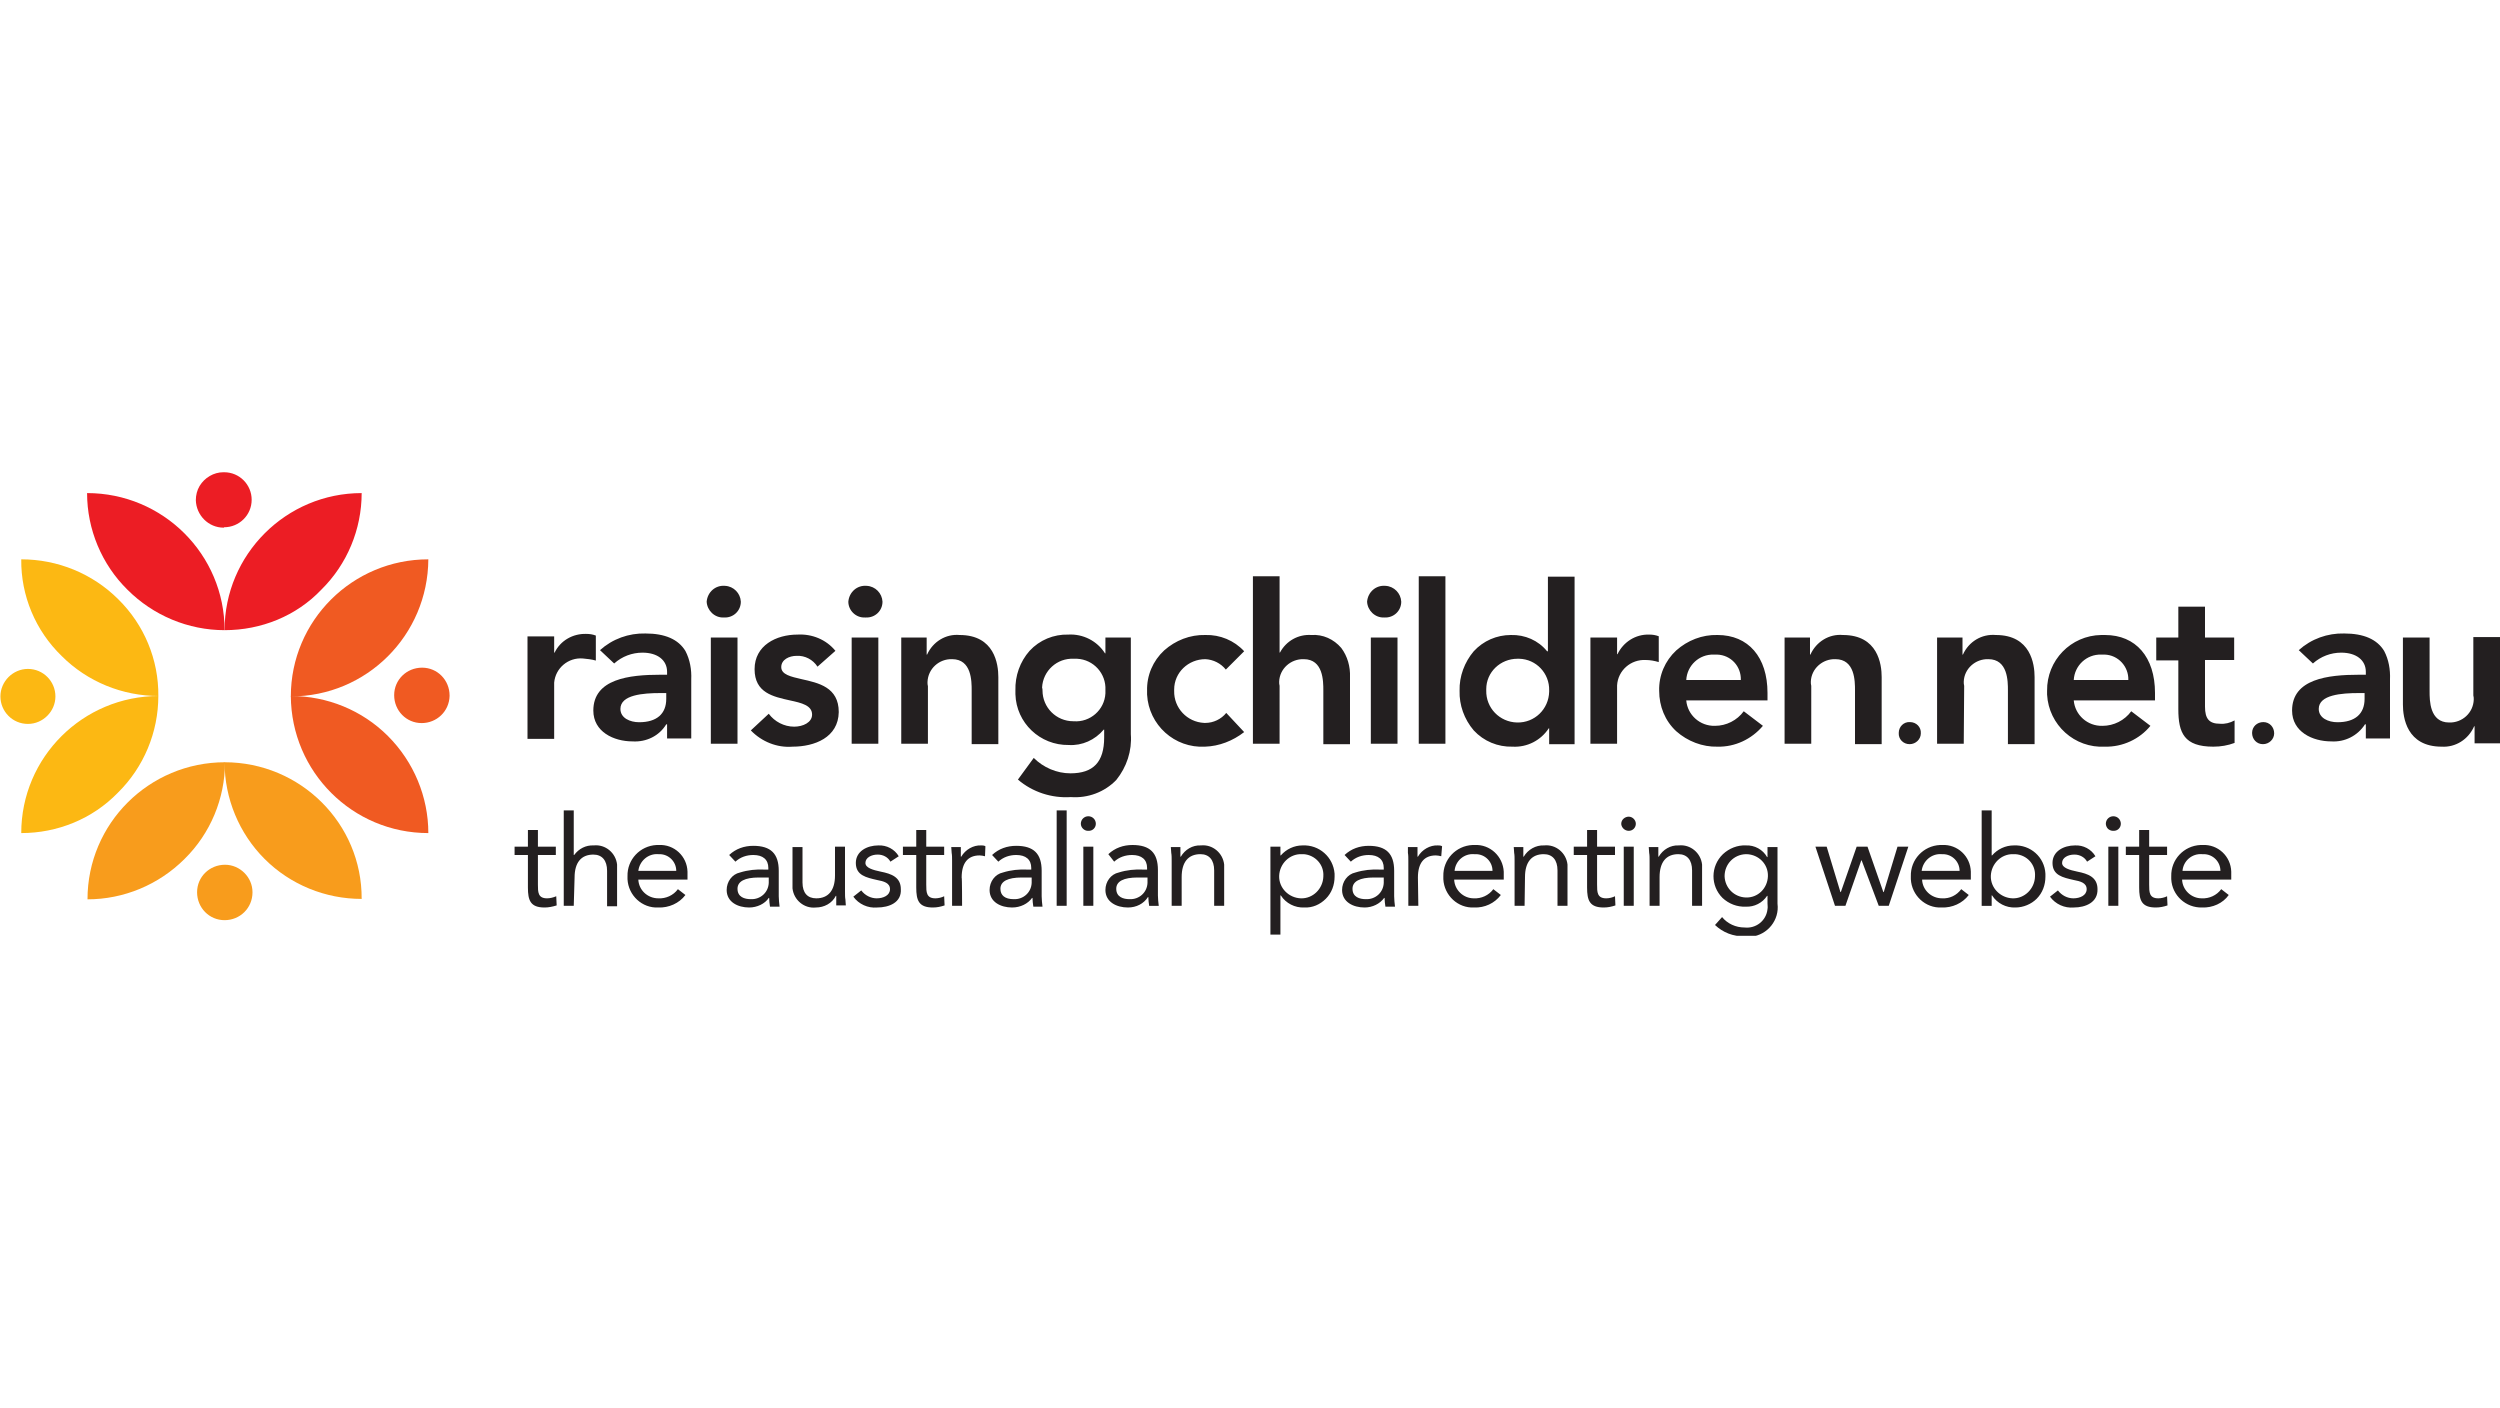
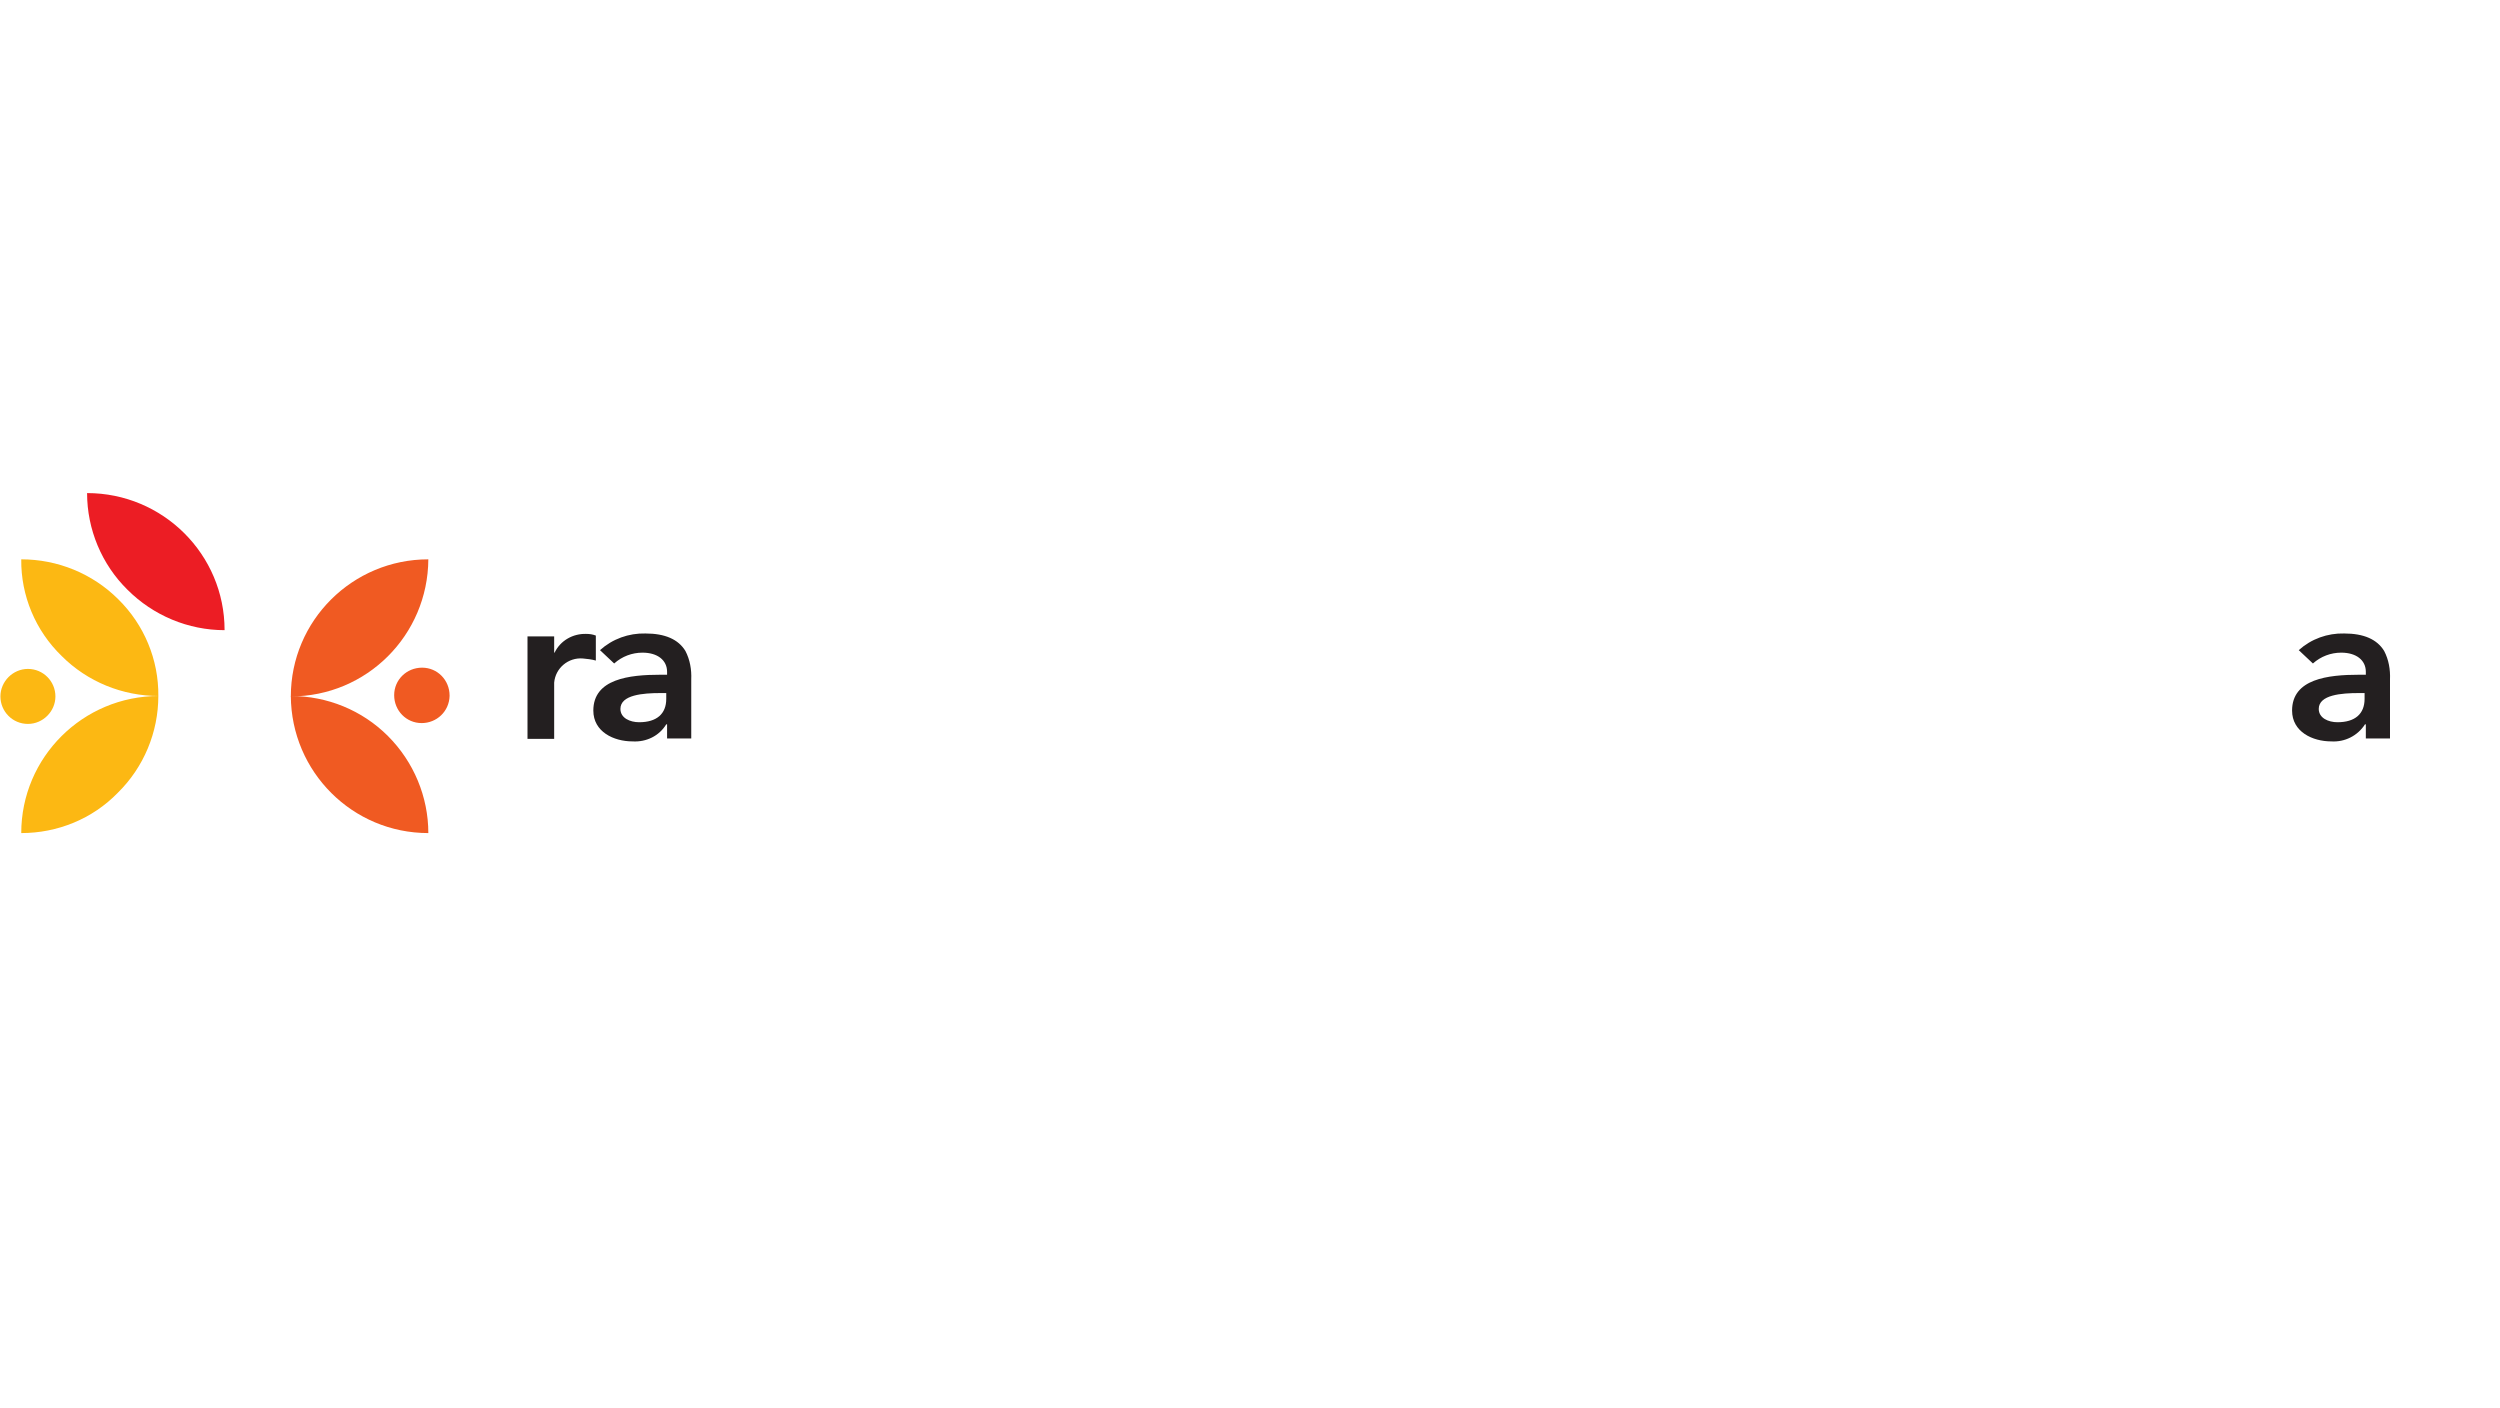
<svg xmlns="http://www.w3.org/2000/svg" xmlns:xlink="http://www.w3.org/1999/xlink" version="1.1" id="Layer_1" x="0px" y="0px" viewBox="0 0 600 338" enable-background="new 0 0 600 338" xml:space="preserve">
  <g id="raising-children-network" transform="translate(0 -0.564)">
    <path id="Shape_1_" fill="#231F20" d="M559.5,178.5c-4.5,0-9.4-2.3-9.4-7.4c0-7.6,8.6-8.6,16.1-8.6h1.6v-0.7c0-2.8-2.3-4.6-5.9-4.6   c-2.5,0-4.9,0.9-6.8,2.6l-3.4-3.2c3-2.7,6.9-4.1,10.9-4c4.7,0,7.9,1.4,9.6,4.2c1.1,2.1,1.5,4.5,1.4,6.8v14.2h-5.8v-3.4h-0.2   C565.8,177.2,562.7,178.7,559.5,178.5z M566.1,166.9c-4.1,0-9.6,0.4-9.6,3.8c0,2.2,2.3,3.2,4.5,3.2c4.2,0,6.5-2,6.5-5.6v-1.4H566.1   z M151.8,178.5c-4.5,0-9.4-2.3-9.4-7.4c0-7.6,8.6-8.6,16.1-8.6h1.6v-0.7c0-2.8-2.3-4.6-5.9-4.6c-2.5,0-4.9,0.9-6.8,2.6l-3.4-3.2   c3-2.7,6.9-4.1,10.9-4c4.7,0,7.9,1.4,9.6,4.2c1.1,2.1,1.5,4.5,1.4,6.8v14.2h-5.8v-3.4h-0.2C158.2,177.2,155.1,178.7,151.8,178.5z    M158.5,166.9c-4.1,0-9.6,0.4-9.6,3.8c0,2.2,2.3,3.2,4.5,3.2c4.2,0,6.5-2,6.5-5.6v-1.4H158.5z M133,177.9h-6.4v-24.6h6.4v3.9h0.1   c1.4-2.9,4.4-4.6,7.6-4.5c0.8,0,1.5,0.1,2.3,0.4v6c-1-0.3-2.1-0.4-3.1-0.5c-3.5-0.3-6.6,2.3-6.9,5.8c0,0.1,0,0.3,0,0.4L133,177.9   L133,177.9z" />
    <g id="Clipped" transform="translate(0 0.564)">
-       <path id="a-3" fill="none" d="M0,224.7h600V113.3H0V224.7z" />
      <g>
        <defs>
-           <rect id="SVGID_1_" y="113.3" width="600" height="111.3" />
-         </defs>
+           </defs>
        <clipPath id="SVGID_2_">
          <use xlink:href="#SVGID_1_" overflow="visible" />
        </clipPath>
        <g id="Clipped-2" clip-path="url(#SVGID_2_)">
          <path id="Shape-2" fill="#231F20" d="M418.7,224.7c-2.7,0.1-5.2-0.9-7.1-2.7l1.7-1.9c1.3,1.6,3.3,2.5,5.4,2.5      c2.7,0.3,5.2-1.6,5.5-4.4c0.1-0.5,0-0.9,0-1.4v-1.8h-0.1c-1.1,1.7-3.1,2.7-5.1,2.6c-2.1,0.1-4.1-0.7-5.6-2.1      c-2.9-2.9-2.9-7.6,0.1-10.5c1.5-1.4,3.5-2.2,5.5-2.1c2.1-0.1,4.1,1,5.1,2.8h0.1v-2.4h2.4v13.6c0.5,3.9-2.4,7.5-6.3,7.9      C419.8,224.8,419.2,224.8,418.7,224.7L418.7,224.7z M419,205c-2.9,0.1-5.1,2.4-5.1,5.3c0.1,2.8,2.3,5,5.1,5.1      c2.9,0.1,5.2-2.2,5.3-5.1s-2.2-5.2-5.1-5.3C419.1,205,419.1,205,419,205z M307.3,224.3h-2.4v-21.1h2.4v2.1h0.1      c1.3-1.5,3.2-2.4,5.2-2.4c4-0.2,7.4,2.8,7.7,6.8c0,0.2,0,0.4,0,0.7c0,2-0.7,3.9-2.1,5.3c-1.4,1.4-3.2,2.2-5.2,2.1      c-2.2,0.1-4.4-1-5.6-2.9h-0.1L307.3,224.3L307.3,224.3z M312.4,205c-2.9-0.1-5.3,2.3-5.4,5.2c-0.1,2.9,2.3,5.3,5.2,5.4      c2.9,0.1,5.3-2.3,5.4-5.2c0,0,0-0.1,0-0.1c0.2-2.8-2-5.1-4.7-5.3C312.8,205,312.6,205,312.4,205z M528.5,217.8      c-3.9,0.1-7.2-2.9-7.4-6.8c0-0.2,0-0.4,0-0.7c-0.1-4,3-7.3,7-7.5c0.2,0,0.3,0,0.5,0c3.7-0.2,6.8,2.7,6.9,6.4c0,0.4,0,0.7,0,1.1      v0.8h-11.8c0.1,2.5,2.2,4.5,4.7,4.5c1.8,0.1,3.6-0.7,4.7-2.2l1.8,1.4C533.5,216.8,531,217.9,528.5,217.8z M528.5,205      c-2.4-0.2-4.5,1.6-4.7,4h9.1c0-2.2-1.8-4-4-4C528.8,205,528.7,205,528.5,205L528.5,205z M517.4,217.8c-3.4,0-4-1.7-4-4.8v-7.8      h-3.2v-2h3.2v-4h2.4v4h4.3v2h-4.3v7.1c0,1.8,0,3.3,2.2,3.3c0.7,0,1.5-0.2,2.1-0.5l0.1,2.2C519.3,217.6,518.4,217.8,517.4,217.8      L517.4,217.8z M483.7,217.8c-2.2,0.1-4.4-1-5.6-2.9H478v2.5h-2.4v-22.9h2.4v10.8h0.1c1.3-1.5,3.2-2.4,5.2-2.4      c4-0.2,7.4,2.8,7.6,6.8c0,0.2,0,0.4,0,0.7c0,2-0.7,3.9-2.1,5.3C487.5,217,485.6,217.8,483.7,217.8L483.7,217.8z M483.2,205      c-2.9-0.1-5.3,2.3-5.4,5.2c-0.1,2.9,2.3,5.3,5.2,5.4c2.9,0.1,5.3-2.3,5.4-5.2c0,0,0-0.1,0-0.1c0.2-2.8-1.9-5.1-4.7-5.3      C483.5,205,483.3,205,483.2,205L483.2,205z M466,217.8c-3.9,0.2-7.2-2.9-7.4-6.8c0-0.2,0-0.4,0-0.7c-0.1-4,3-7.3,7-7.5      c0.2,0,0.3,0,0.5,0c3.7-0.2,6.8,2.7,6.9,6.4c0,0.4,0,0.7,0,1.1v0.8h-11.7c0.1,2.5,2.2,4.5,4.8,4.5c1.8,0.1,3.5-0.7,4.6-2.2      l1.8,1.4C471,216.8,468.5,217.9,466,217.8L466,217.8z M466,205c-2.4-0.2-4.5,1.6-4.8,4h9.1c0-2.2-1.8-4-4-4      C466.3,205,466.2,205,466,205L466,205z M384.9,217.8c-3.4,0-4-1.7-4-4.8v-7.8h-3.2v-2h3.2v-4h2.4v4h4.3v2h-4.3v7.1      c0,1.8,0,3.3,2.2,3.3c0.7,0,1.5-0.2,2.1-0.5l0.1,2.2C386.8,217.6,385.9,217.8,384.9,217.8L384.9,217.8z M353.8,217.8      c-3.9,0.2-7.2-2.9-7.4-6.8c0-0.2,0-0.4,0-0.7c-0.1-4,3-7.3,7-7.5c0.2,0,0.3,0,0.5,0c3.7-0.2,6.8,2.7,7,6.4c0,0.4,0,0.7,0,1.1      v0.8H349c0.1,2.5,2.2,4.5,4.7,4.5c1.8,0.1,3.6-0.7,4.7-2.2l1.8,1.4C358.7,216.8,356.3,217.9,353.8,217.8L353.8,217.8z       M353.8,205c-2.4-0.2-4.5,1.6-4.7,4h9.1c0-2.2-1.8-4-4-4C354,205,353.9,205,353.8,205L353.8,205z M327.5,217.8      c-2.7,0-5.4-1.3-5.4-4.2c0-2,1.3-3.8,3.2-4.2c1.9-0.6,3.9-0.8,5.9-0.7h0.9v-0.4c0-2-1.3-3.1-3.6-3.1c-1.6,0-3.1,0.5-4.3,1.6      l-1.5-1.6c1.6-1.5,3.6-2.2,5.8-2.2c4.2,0,6.1,1.9,6.1,6v6.1c0,0.8,0.1,1.6,0.2,2.5h-2.3c-0.1-0.7-0.2-1.4-0.2-2.1h-0.1      C331.2,216.9,329.4,217.8,327.5,217.8z M329.7,210.6c-3.3,0-5.1,0.9-5.1,2.7c0,2,1.7,2.5,3.2,2.5c2.3,0.1,4.2-1.6,4.3-3.9      c0-0.1,0-0.3,0-0.4v-0.9L329.7,210.6z M270.7,217.8c-2.7,0-5.4-1.3-5.4-4.2c0-2,1.3-3.8,3.2-4.2c1.9-0.6,3.9-0.8,5.9-0.7h0.9      v-0.4c0-2-1.3-3.1-3.6-3.1c-1.6,0-3.1,0.5-4.3,1.6L266,205c1.6-1.5,3.6-2.2,5.8-2.2c4.2,0,6.1,1.9,6.1,6v6.1      c0,0.8,0.1,1.6,0.2,2.5h-2.3c-0.1-0.7-0.2-1.4-0.2-2.1h-0.1C274.5,216.9,272.7,217.8,270.7,217.8z M273,210.6      c-3.3,0-5.1,0.9-5.1,2.7c0,2,1.7,2.5,3.2,2.5c2.3,0.1,4.2-1.6,4.3-3.9c0-0.1,0-0.3,0-0.4v-0.9L273,210.6z M242.9,217.8      c-2.7,0-5.4-1.3-5.4-4.2c0-2,1.3-3.8,3.2-4.2c1.9-0.6,3.9-0.8,5.9-0.7h0.9v-0.4c0-2-1.3-3.1-3.6-3.1c-1.6,0-3.1,0.5-4.3,1.6      l-1.5-1.6c1.6-1.5,3.6-2.2,5.8-2.2c4.2,0,6.1,1.9,6.1,6v6.1c0,0.8,0.1,1.6,0.2,2.5H248c-0.1-0.7-0.2-1.4-0.2-2.1h-0.1      C246.7,216.9,244.9,217.8,242.9,217.8z M245.2,210.6c-3.3,0-5.1,0.9-5.1,2.7c0,1.6,1.1,2.5,3.2,2.5c2.3,0.1,4.2-1.6,4.3-3.9      c0-0.1,0-0.3,0-0.4v-0.9L245.2,210.6z M223.9,217.8c-3.4,0-4-1.7-4-4.8v-7.8h-3.2v-2h3.2v-4h2.4v4h4.3v2h-4.3v7.1      c0,1.8,0,3.3,2.2,3.3c0.7,0,1.5-0.2,2.1-0.5l0.1,2.2C225.8,217.6,224.9,217.8,223.9,217.8L223.9,217.8z M195.8,217.8      c-2.8,0.3-5.3-1.8-5.6-4.6c0-0.4,0-0.8,0-1.2v-8.7h2.4v8.5c0,2.5,1.2,3.8,3.3,3.8c2.9,0,4.5-1.9,4.5-5.5v-6.9h2.4V214      c0,0.7,0,1.4,0.1,1.9c0,0.5,0.1,1,0.1,1.4h-2.3c0-0.4,0-0.7,0-1.1c0-0.4,0-0.8,0-1.2h-0.1C199.7,216.8,197.8,217.8,195.8,217.8      L195.8,217.8z M179.8,217.8c-2.7,0-5.4-1.3-5.4-4.2c0-2,1.3-3.8,3.2-4.2c1.9-0.6,3.9-0.8,5.9-0.7h0.9v-0.4c0-2-1.3-3.1-3.6-3.1      c-1.6,0-3.1,0.5-4.3,1.6l-1.5-1.6c1.6-1.5,3.6-2.2,5.8-2.2c4.2,0,6.1,1.9,6.1,6v6.1c0,0.8,0.1,1.6,0.2,2.5h-2.3      c-0.1-0.7-0.2-1.4-0.2-2.1h-0.1C183.6,216.9,181.7,217.8,179.8,217.8L179.8,217.8z M182.1,210.6c-3.3,0-5.1,0.9-5.1,2.7      c0,2,1.7,2.5,3.2,2.5c2.3,0.1,4.2-1.6,4.3-3.9c0-0.1,0-0.2,0-0.4v-0.9L182.1,210.6z M158,217.8c-3.9,0.2-7.2-2.9-7.4-6.8      c0-0.2,0-0.4,0-0.7c-0.1-4,3-7.3,7-7.5c0.2,0,0.3,0,0.5,0c3.7-0.2,6.8,2.7,6.9,6.4c0,0.4,0,0.7,0,1.1v0.8h-11.8      c0.1,2.5,2.2,4.5,4.8,4.5c1.8,0.1,3.6-0.7,4.7-2.2l1.8,1.4C163,216.8,160.5,217.9,158,217.8L158,217.8z M158,205      c-2.4-0.2-4.5,1.6-4.8,4h9.1c0-2.2-1.8-4-4-4C158.3,205,158.2,205,158,205L158,205z M130.7,217.8c-3.4,0-4-1.7-4-4.8v-7.8h-3.2      v-2h3.2v-4h2.4v4h4.3v2h-4.3v7.1c0,1.8,0,3.3,2.2,3.3c0.7,0,1.5-0.2,2.2-0.5l0.1,2.2C132.6,217.6,131.7,217.8,130.7,217.8z       M497.7,217.8c-2.2,0.2-4.4-0.8-5.7-2.6l1.9-1.5c0.9,1.2,2.3,1.9,3.7,1.9c1.6,0,3.2-0.7,3.2-2.2c0-1.5-1.5-1.9-3.1-2.2      c-2.6-0.6-5.1-1.1-5.1-4.1c0-2.8,2.7-4.2,5.4-4.2c2-0.1,3.9,0.9,4.9,2.6l-2,1.3c-0.6-1.1-1.8-1.7-3-1.7h-0.1      c-1.4,0-2.9,0.7-2.9,2c0,1.2,1.8,1.7,3.7,2.1c2.5,0.5,4.8,1.3,4.8,4.2C503.5,216.6,500.5,217.8,497.7,217.8L497.7,217.8z       M210.5,217.8c-2.2,0.2-4.4-0.8-5.7-2.6l1.9-1.5c0.9,1.2,2.3,1.9,3.7,1.9c1.6,0,3.2-0.7,3.2-2.2c0-1.5-1.5-1.9-3.1-2.2      c-2.6-0.6-5.1-1.1-5.1-4.1c0-2.8,2.7-4.2,5.4-4.2c2-0.1,3.9,0.9,4.9,2.6l-2,1.3c-0.6-1.1-1.8-1.7-3-1.7h-0.1      c-1.4,0-2.9,0.7-2.9,2c0,1.2,1.8,1.7,3.7,2.1c2.5,0.5,4.8,1.3,4.8,4.2C216.4,216.6,213.4,217.8,210.5,217.8L210.5,217.8z       M398.3,217.4h-2.4v-10.8c0-0.7,0-1.4-0.1-1.9c0-0.5-0.1-1-0.1-1.4h2.3c0,0.4,0,0.8,0,1.1c0,0.4,0,0.8,0,1.2h0.1      c1-1.7,2.8-2.8,4.8-2.7c2.8-0.3,5.3,1.8,5.6,4.6c0,0.4,0,0.8,0,1.2v8.7h-2.4v-8.5c0-2.5-1.2-3.9-3.3-3.9c-2.9,0-4.5,1.9-4.5,5.5      L398.3,217.4L398.3,217.4z M365.9,217.4h-2.4v-10.8c0-0.7,0-1.4-0.1-1.9c0-0.5-0.1-1-0.1-1.4h2.3c0,0.4,0,0.8,0,1.1      c0,0.4,0,0.8,0,1.2h0.1c1-1.7,2.9-2.8,4.9-2.7c2.8-0.3,5.3,1.8,5.6,4.6c0,0.4,0,0.8,0,1.2v8.7h-2.4v-8.5c0-2.5-1.2-3.9-3.3-3.9      c-2.9,0-4.5,1.9-4.5,5.5L365.9,217.4L365.9,217.4z M283.6,217.4h-2.4v-10.8c0-0.7,0-1.4-0.1-1.9c0-0.5-0.1-1-0.1-1.4h2.3      c0,0.4,0,0.8,0,1.1c0,0.4,0,0.8,0,1.2h0.1c1-1.7,2.8-2.8,4.8-2.7c2.8-0.3,5.3,1.8,5.6,4.6c0,0.4,0,0.8,0,1.2v8.7h-2.4v-8.5      c0-2.5-1.2-3.9-3.3-3.9c-2.9,0-4.5,1.9-4.5,5.5L283.6,217.4L283.6,217.4z M137.7,217.4h-2.4v-22.9h2.4v10.7h0.1      c1.1-1.5,2.8-2.4,4.7-2.3c2.8-0.3,5.3,1.8,5.6,4.6c0,0.4,0,0.8,0,1.2v8.8h-2.4v-8.5c0-2.5-1.2-3.9-3.3-3.9      c-2.9,0-4.5,1.9-4.5,5.5L137.7,217.4L137.7,217.4z M442.9,217.4h-2.5l-4.7-14.2h2.7l3.3,10.9h0.1l3.8-10.9h2.6l3.8,10.9h0.1      l3.3-10.9h2.6l-4.7,14.2h-2.4l-4.1-10.9h-0.1L442.9,217.4z M340.4,217.4h-2.4v-10.8c0-0.7,0-1.4-0.1-1.9c0-0.5,0-1,0-1.4h2.3      c0,0.4,0,0.8,0,1.1s0,0.8,0,1.2h0.1c1-1.7,2.9-2.8,4.8-2.7c0.3,0,0.7,0,1,0.2l-0.2,2.4c-0.4-0.1-0.9-0.2-1.3-0.2      c-2.8,0-4.3,1.8-4.3,5.3L340.4,217.4L340.4,217.4z M230.9,217.4h-2.4v-10.8c0-0.7,0-1.4-0.1-1.9c0-0.5-0.1-1-0.1-1.4h2.3      c0,0.4,0,0.8,0,1.1s0,0.8,0,1.2h0.1c1-1.7,2.9-2.8,4.8-2.7c0.3,0,0.7,0,1,0.2l-0.1,2.4c-0.4-0.1-0.9-0.2-1.3-0.2      c-2.8,0-4.3,1.8-4.3,5.3C230.9,210.5,230.9,217.4,230.9,217.4z M508.4,217.4H506v-14.2h2.4V217.4z M392.1,217.4h-2.4v-14.2h2.4      V217.4z M262.4,217.4H260v-14.2h2.4V217.4z M256,217.4h-2.4v-22.9h2.4L256,217.4L256,217.4z M507.1,199.4      c-0.4,0-0.9-0.2-1.2-0.5c-0.3-0.3-0.5-0.8-0.5-1.2c0-1,0.8-1.8,1.8-1.8c1,0,1.8,0.8,1.8,1.8c0,0.9-0.7,1.7-1.7,1.7      C507.2,199.4,507.2,199.4,507.1,199.4L507.1,199.4z M261.1,199.4c-0.9,0-1.7-0.8-1.7-1.7c0,0,0,0,0,0c0-1,0.8-1.8,1.8-1.8      c1,0,1.8,0.8,1.8,1.8c0,0.9-0.7,1.7-1.7,1.7C261.3,199.4,261.2,199.4,261.1,199.4L261.1,199.4z M390.9,199.4      c-0.9,0-1.7-0.7-1.8-1.6c0,0,0-0.1,0-0.1c0-1,0.9-1.7,1.8-1.7c0.9,0,1.7,0.8,1.7,1.7c0,0.9-0.7,1.7-1.7,1.7      C391,199.4,391,199.4,390.9,199.4L390.9,199.4z M257,191.3c-4.6,0.3-9.2-1.2-12.7-4.2l3.8-5.2c2.3,2.3,5.5,3.7,8.8,3.7      c5.5,0,8.1-2.7,8.1-8.6v-1.9h-0.1c-2.1,2.5-5.2,3.9-8.4,3.7c-6.9,0.1-12.6-5.3-12.8-12.2c0-0.3,0-0.6,0-0.9      c-0.1-3.5,1.1-6.9,3.4-9.5c2.4-2.6,5.8-4,9.3-3.9c3.5-0.2,6.9,1.5,8.8,4.5h0.1V153h6.1v23.2c0.3,4-1,7.9-3.5,11      C265.1,190.1,261.1,191.6,257,191.3z M250.2,165.7c0,4.1,3.3,7.4,7.4,7.4c0,0,0,0,0,0h0.1c3.9,0.3,7.4-2.7,7.6-6.7      c0-0.3,0-0.5,0-0.8c0.2-3.9-2.8-7.3-6.8-7.5c-0.3,0-0.6,0-0.8,0c-4-0.2-7.4,2.9-7.6,6.9C250.2,165.3,250.2,165.5,250.2,165.7      L250.2,165.7L250.2,165.7z M586,179.2c-8.4,0-9.3-7-9.3-10.1V153h6.4v12.9c0,2.2,0,7.5,4.7,7.5c3.1,0.1,5.8-2.3,5.9-5.5      c0-0.3,0-0.7-0.1-1v-14h6.4v25.5h-6.1v-4.1h-0.1C592.4,177.5,589.3,179.4,586,179.2L586,179.2z M531.2,179.2c-7,0-8.4-3.3-8.4-9      v-11.7h-5.3V153h5.3v-7.4h6.4v7.4h7v5.4h-7v11.2c0,2.9,1,4.1,3.6,4.1c1.2,0.1,2.4-0.2,3.5-0.8v5.4      C534.7,178.9,533,179.2,531.2,179.2L531.2,179.2z M505.2,179.2c-7.3,0.4-13.5-5.2-13.9-12.5c0-0.3,0-0.6,0-0.9      c-0.1-7.3,5.7-13.3,13-13.4c0.3,0,0.6,0,0.9,0c7.4,0,12,5.3,12,13.9v1.8h-19.5c0.3,3.5,3.3,6.2,6.9,6.1c2.7,0,5.3-1.3,6.9-3.5      l4.6,3.5C513.5,177.4,509.4,179.3,505.2,179.2L505.2,179.2z M504.3,157.1c-3.5-0.1-6.4,2.6-6.6,6.1h13.1c0.1-3.2-2.4-6-5.7-6.1      C504.9,157.1,504.6,157.1,504.3,157.1L504.3,157.1z M412.2,179.2c-3.6,0.1-7.2-1.3-9.9-3.7c-2.7-2.5-4.1-6-4.1-9.7      c-0.1-3.7,1.4-7.2,4.1-9.7c2.7-2.4,6.2-3.8,9.9-3.7c7.4,0,12,5.3,12,13.9v1.8h-19.5c0.3,3.5,3.3,6.2,6.9,6.1      c2.7,0,5.3-1.3,6.9-3.5l4.6,3.5C420.4,177.4,416.4,179.3,412.2,179.2L412.2,179.2z M411.3,157.1c-3.5-0.1-6.4,2.6-6.6,6.1h13.1      c0.1-3.3-2.4-6-5.7-6.1C411.9,157.1,411.6,157.1,411.3,157.1L411.3,157.1z M363,179.2c-3.5,0.1-6.9-1.3-9.3-3.9      c-2.3-2.7-3.5-6.1-3.4-9.5c-0.1-3.5,1.2-6.9,3.4-9.5c2.3-2.5,5.5-3.9,8.9-3.9c3.4-0.1,6.6,1.3,8.7,3.9h0.2v-17.9h6.4v40.2h-6.1      v-3.8h-0.1C369.8,177.7,366.5,179.4,363,179.2z M364.2,158.1c-4.1,0-7.5,3.2-7.5,7.3c0,0.1,0,0.2,0,0.3      c-0.1,4.2,3.2,7.6,7.4,7.7c4.2,0.1,7.6-3.2,7.7-7.4c0-0.1,0-0.2,0-0.3c0.1-4.1-3.1-7.5-7.2-7.6      C364.4,158.1,364.3,158.1,364.2,158.1L364.2,158.1z M289.2,179.2c-7.3,0.4-13.5-5.2-13.9-12.5c0-0.3,0-0.6,0-0.9      c-0.1-3.7,1.4-7.2,4.1-9.7c2.7-2.4,6.2-3.8,9.9-3.7c3.5-0.1,6.9,1.3,9.3,3.9l-4.4,4.4c-1.2-1.5-3-2.4-4.9-2.5      c-4.1,0-7.5,3.2-7.5,7.3c0,0.1,0,0.2,0,0.3c-0.1,4.1,3.1,7.5,7.2,7.7c0.1,0,0.2,0,0.3,0c1.9,0,3.8-0.9,5-2.4l4.3,4.6      C295.9,177.8,292.6,179.1,289.2,179.2z M190.2,179.2c-3.7,0.3-7.4-1.2-10-3.9l4.3-4c1.4,1.9,3.7,3.1,6.1,3.1      c2.1,0,4.3-1,4.3-2.9c0-2.2-2.5-2.8-5.3-3.4c-4-0.9-8.5-1.8-8.5-7.5c0-5.7,5.2-8.3,10.3-8.3c3.5-0.2,6.9,1.2,9.1,3.9l-4.3,3.8      c-1.1-1.7-3-2.7-5-2.6c-1.8,0-3.7,0.9-3.7,2.7s2.3,2.3,4.9,2.9c4,0.9,8.9,1.9,8.9,7.9C201.2,177,195.5,179.2,190.2,179.2      L190.2,179.2z M543.1,178.6c-1.5,0-2.6-1.2-2.6-2.7s1.2-2.6,2.7-2.6s2.6,1.2,2.6,2.7C545.8,177.4,544.6,178.6,543.1,178.6      L543.1,178.6z M458.3,178.6c-1.5,0-2.7-1.2-2.6-2.7c0-1.5,1.2-2.7,2.7-2.6c1.5,0,2.7,1.2,2.6,2.7      C461,177.4,459.8,178.6,458.3,178.6L458.3,178.6z M471.3,178.5h-6.4V153h6.1v4.1h0.1c1.4-3.1,4.5-5,7.9-4.7      c8.4,0,9.3,7,9.3,10.1v16.1h-6.4v-12.9c0-2.2,0-7.5-4.7-7.5c-3.1-0.1-5.8,2.3-5.9,5.4c0,0.3,0,0.7,0.1,1L471.3,178.5      L471.3,178.5z M434.7,178.5h-6.4V153h6.1v4.1h0.1c1.4-3.1,4.5-5,7.8-4.7c8.4,0,9.3,7,9.3,10.1v16.1h-6.4v-12.9      c0-2.2,0-7.5-4.7-7.5c-3.1-0.1-5.8,2.3-5.9,5.4c0,0.3,0,0.7,0.1,1L434.7,178.5L434.7,178.5z M307.1,178.5h-6.4v-40.2h6.4v18.3      h0.1c1.5-2.8,4.4-4.4,7.5-4.2c2.8-0.2,5.4,1,7.2,3.1c1.5,2,2.2,4.5,2.1,7v16.1h-6.4v-12.9c0-2.2,0-7.5-4.7-7.5      c-3.1-0.1-5.8,2.3-5.9,5.4c0,0.3,0,0.7,0.1,1L307.1,178.5L307.1,178.5z M222.7,178.5h-6.4V153h6.1v4.1h0.1      c1.4-3.1,4.5-5,7.8-4.7c8.4,0,9.3,7,9.3,10.1v16.1h-6.4v-12.9c0-2.2,0-7.5-4.7-7.5c-3.1-0.1-5.8,2.3-5.9,5.5c0,0.3,0,0.7,0.1,1      L222.7,178.5L222.7,178.5z M388.1,178.5h-6.4V153h6.4v4h0.1c1.4-2.9,4.3-4.8,7.6-4.7c0.8,0,1.5,0.1,2.3,0.4v6.2      c-1-0.3-2.1-0.5-3.1-0.5c-3.6-0.2-6.7,2.5-6.9,6.1c0,0.1,0,0.2,0,0.4L388.1,178.5L388.1,178.5z M346.9,178.5h-6.4v-40.2h6.4      L346.9,178.5L346.9,178.5z M335.4,178.5H329V153h6.4L335.4,178.5L335.4,178.5z M210.8,178.5h-6.4V153h6.4L210.8,178.5      L210.8,178.5z M177,178.5h-6.4V153h6.4L177,178.5L177,178.5z M332.2,148.2c-2.2,0.1-4-1.7-4.1-3.8c0.2-2.3,2.1-4,4.4-3.8      c2.1,0.1,3.7,1.8,3.8,3.8c0,2.2-1.8,3.9-4,3.8C332.3,148.2,332.2,148.2,332.2,148.2z M207.6,148.2c-2.2,0.1-4-1.7-4-3.8      c0.2-2.3,2.1-4,4.4-3.8c2.1,0.1,3.7,1.8,3.8,3.8c0,2.2-1.8,3.9-4,3.8C207.7,148.2,207.6,148.2,207.6,148.2z M173.7,148.2      c-2.2,0.1-4-1.7-4.1-3.8c0.2-2.3,2.1-4,4.4-3.8c2.1,0.1,3.7,1.8,3.8,3.8c0,2.2-1.8,3.9-4,3.8      C173.8,148.2,173.8,148.2,173.7,148.2z" />
        </g>
      </g>
    </g>
    <g id="Clipped-3" transform="translate(0 0.564)">
      <path id="a-4" fill="none" d="M0,224.7h600V113.3H0V224.7z" />
      <g>
        <defs>
          <rect id="SVGID_3_" y="113.3" width="600" height="111.3" />
        </defs>
        <clipPath id="SVGID_4_">
          <use xlink:href="#SVGID_3_" overflow="visible" />
        </clipPath>
        <g id="Clipped-4" clip-path="url(#SVGID_4_)">
          <g id="Group" transform="translate(0 -0.76)">
            <path id="Path_1_" fill="#EC1D24" d="M53.9,152c0-18.2-14.8-32.9-33-32.9c0,8.7,3.5,17.1,9.7,23.2       C36.8,148.5,45.2,152,53.9,152z" />
-             <path id="Shape-3" fill="#EC1D24" d="M53.9,152L53.9,152c0-18.2,14.8-32.9,32.9-32.9c0,0,0,0,0,0c0,8.7-3.5,17.1-9.7,23.2       C71.1,148.6,62.7,152,53.9,152z M53.7,127.4c-3.7,0-6.6-3-6.7-6.6c0-1.2,0.3-2.4,0.9-3.4c1.2-2,3.4-3.3,5.7-3.3h0.2       c3.7,0,6.6,3,6.6,6.6c0,3.7-3,6.6-6.6,6.6L53.7,127.4z" />
            <path id="Shape-4" fill="#FCB813" d="M5.1,200.7L5.1,200.7c0-18.2,14.8-32.9,33-32.9l0,0c-8.7,0-17.1-3.4-23.3-9.6       C8.5,152.1,5,143.7,5.1,135c8.7,0,17.1,3.4,23.3,9.6c6.2,6.1,9.7,14.5,9.6,23.2l0,0c0,8.7-3.5,17.1-9.7,23.2       C22.2,197.3,13.8,200.7,5.1,200.7z M6.7,174.5L6.7,174.5c-3.7,0-6.6-3-6.6-6.6s3-6.6,6.6-6.6c3.7,0,6.6,3,6.6,6.6       C13.3,171.5,10.3,174.5,6.7,174.5C6.7,174.5,6.7,174.5,6.7,174.5L6.7,174.5z" />
-             <path id="Path-2_1_" fill="#F89C1C" d="M53.9,183.7c0,8.7,3.5,17.1,9.6,23.2c6.2,6.2,14.6,9.6,23.3,9.6       C86.9,198.4,72.1,183.7,53.9,183.7z" />
-             <path id="Shape-5" fill="#F89C1C" d="M53.9,221.6L53.9,221.6c-3.7,0-6.6-3-6.6-6.7s3-6.6,6.7-6.6c3.6,0,6.6,3,6.6,6.6       C60.6,218.7,57.6,221.6,53.9,221.6C54,221.6,53.9,221.6,53.9,221.6L53.9,221.6z M21,216.6L21,216.6c0-18.2,14.8-32.9,33-32.9       c0,8.7-3.5,17.1-9.7,23.2C38.1,213.1,29.7,216.6,21,216.6z" />
            <path id="Path-3_1_" fill="#F05A22" d="M69.8,167.9c18.2,0,32.9-14.7,33-32.9C84.6,135,69.8,149.7,69.8,167.9       C69.8,167.9,69.8,167.9,69.8,167.9z" />
            <path id="Shape-6" fill="#F05A22" d="M102.8,200.7L102.8,200.7c-18.2,0-32.9-14.7-33-32.9c8.7,0,17.1,3.4,23.3,9.6       C99.3,183.6,102.8,192,102.8,200.7L102.8,200.7z M101.2,174.3c-3.7,0-6.6-3-6.6-6.7s3-6.6,6.7-6.6c3.7,0,6.6,3,6.6,6.7       c0,0,0,0.1,0,0.1C107.8,171.5,104.8,174.3,101.2,174.3z" />
          </g>
        </g>
      </g>
    </g>
  </g>
</svg>